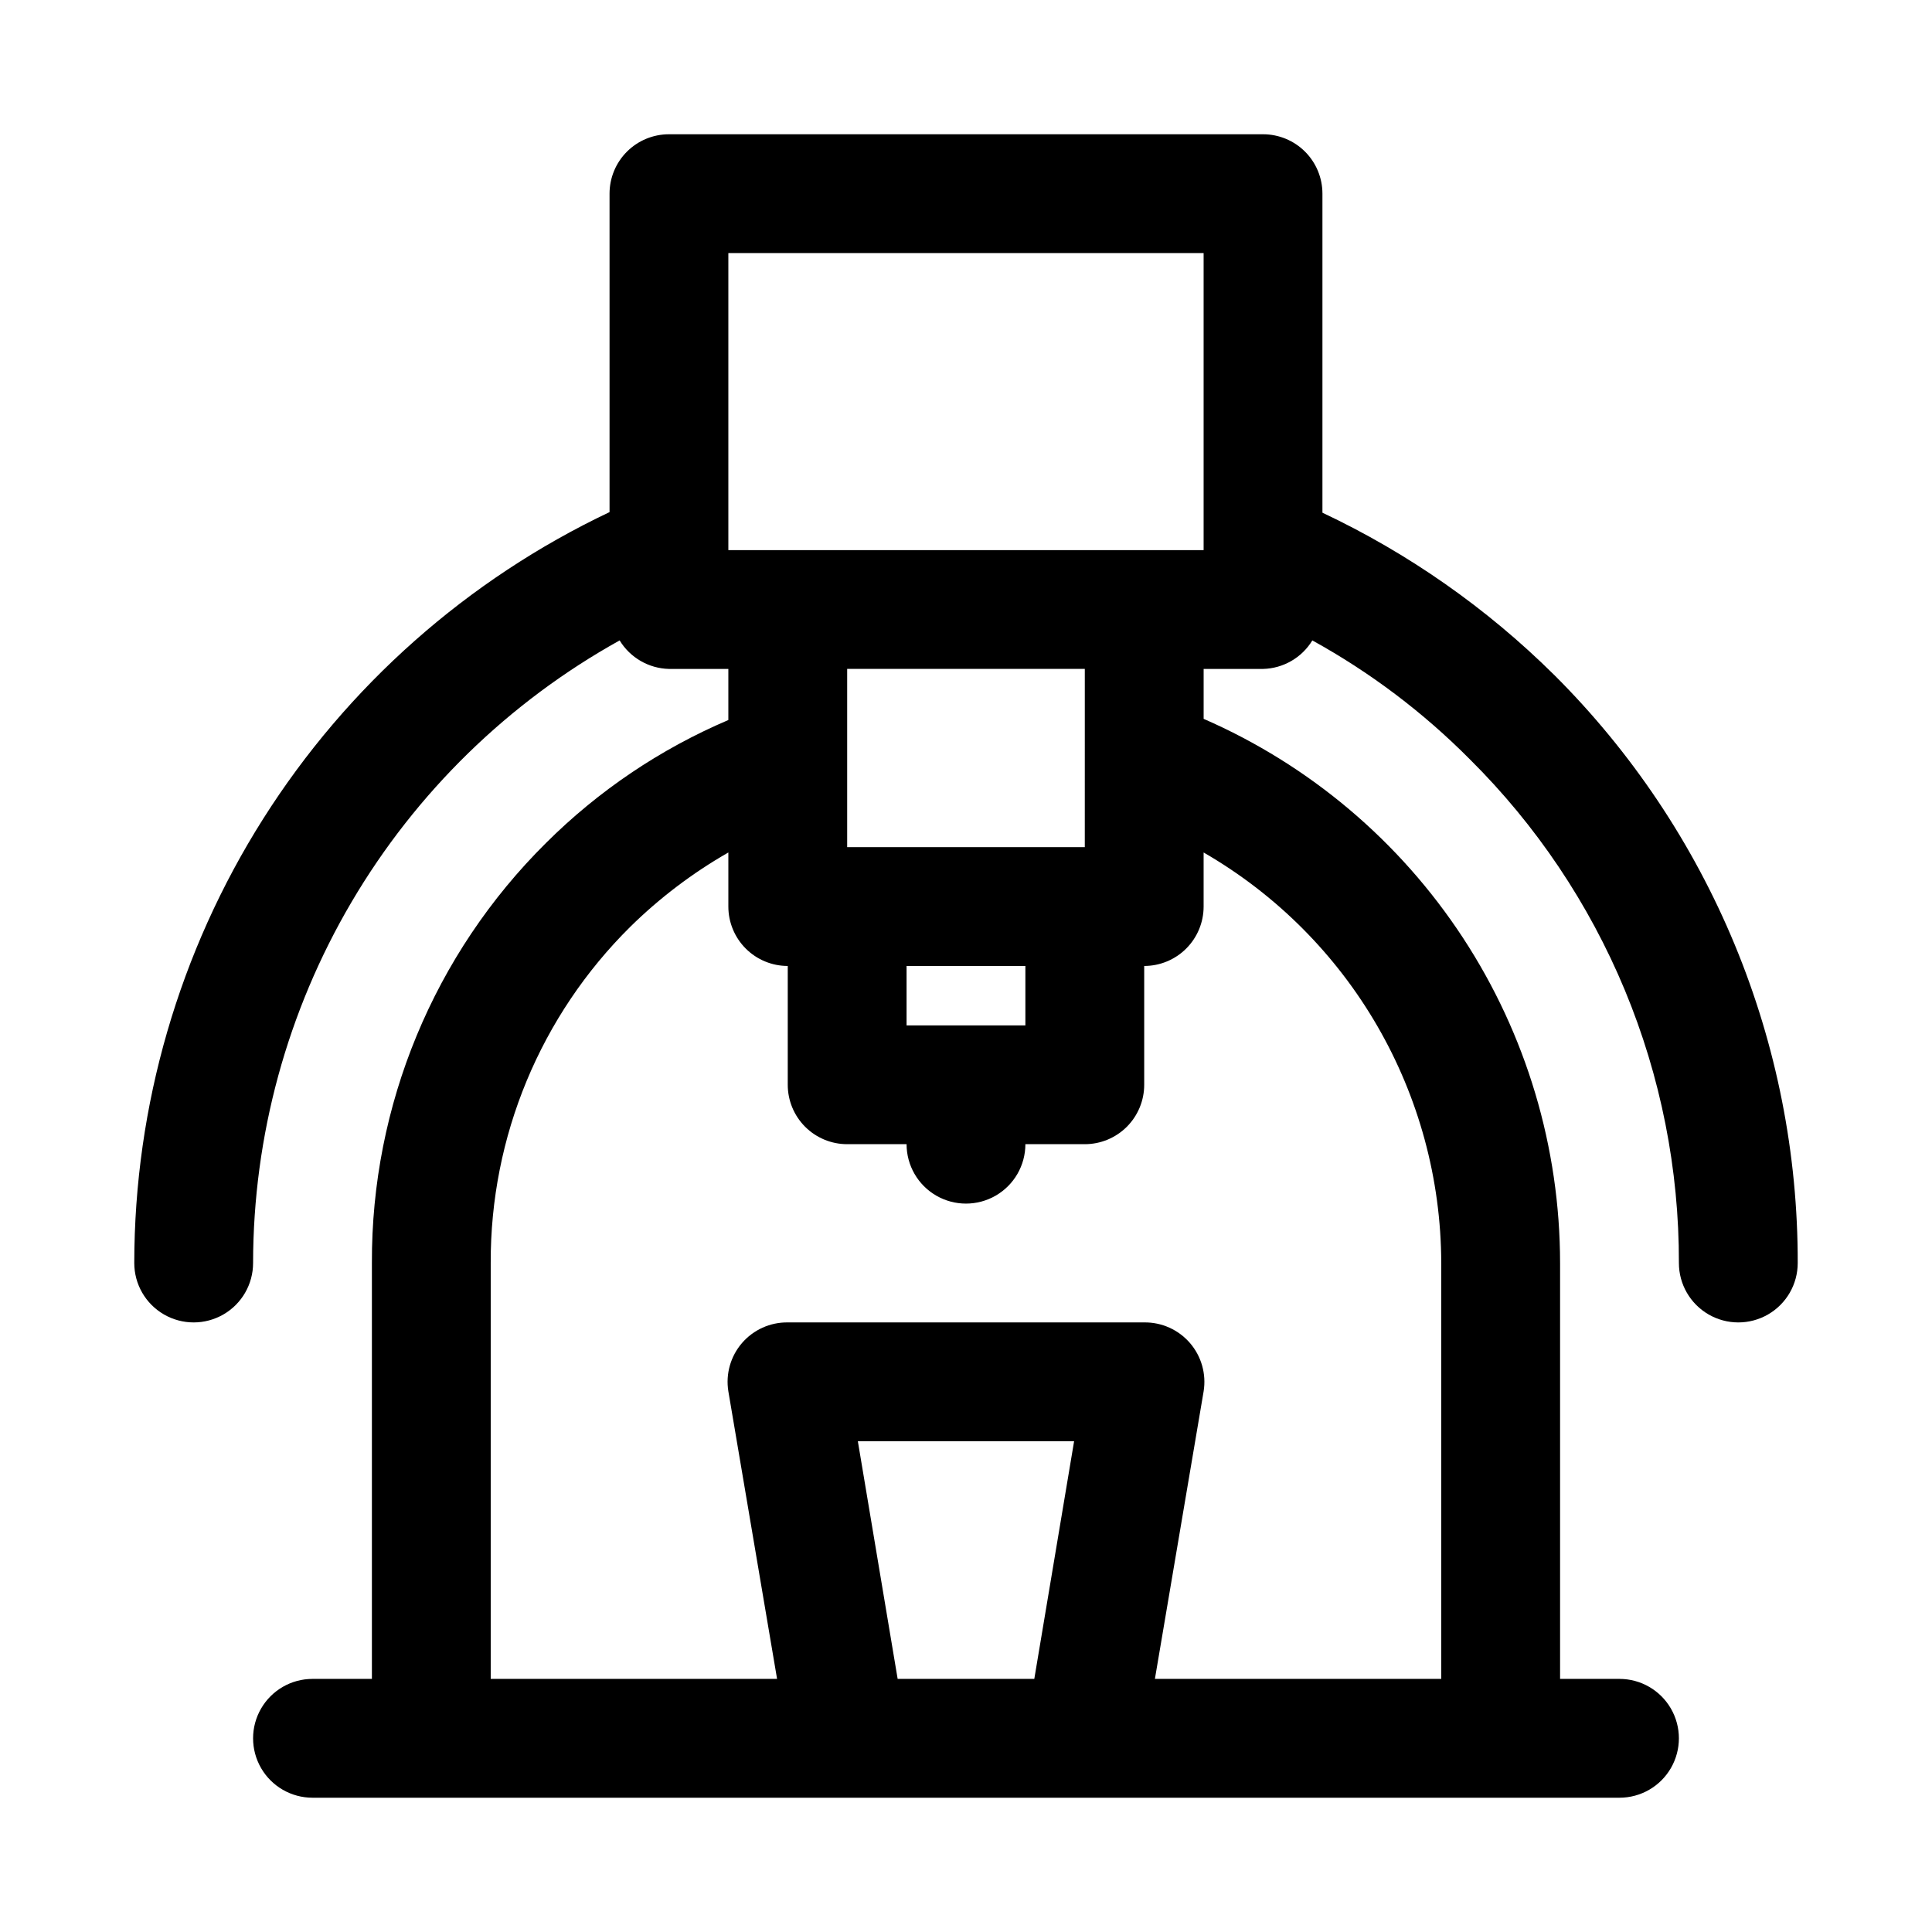
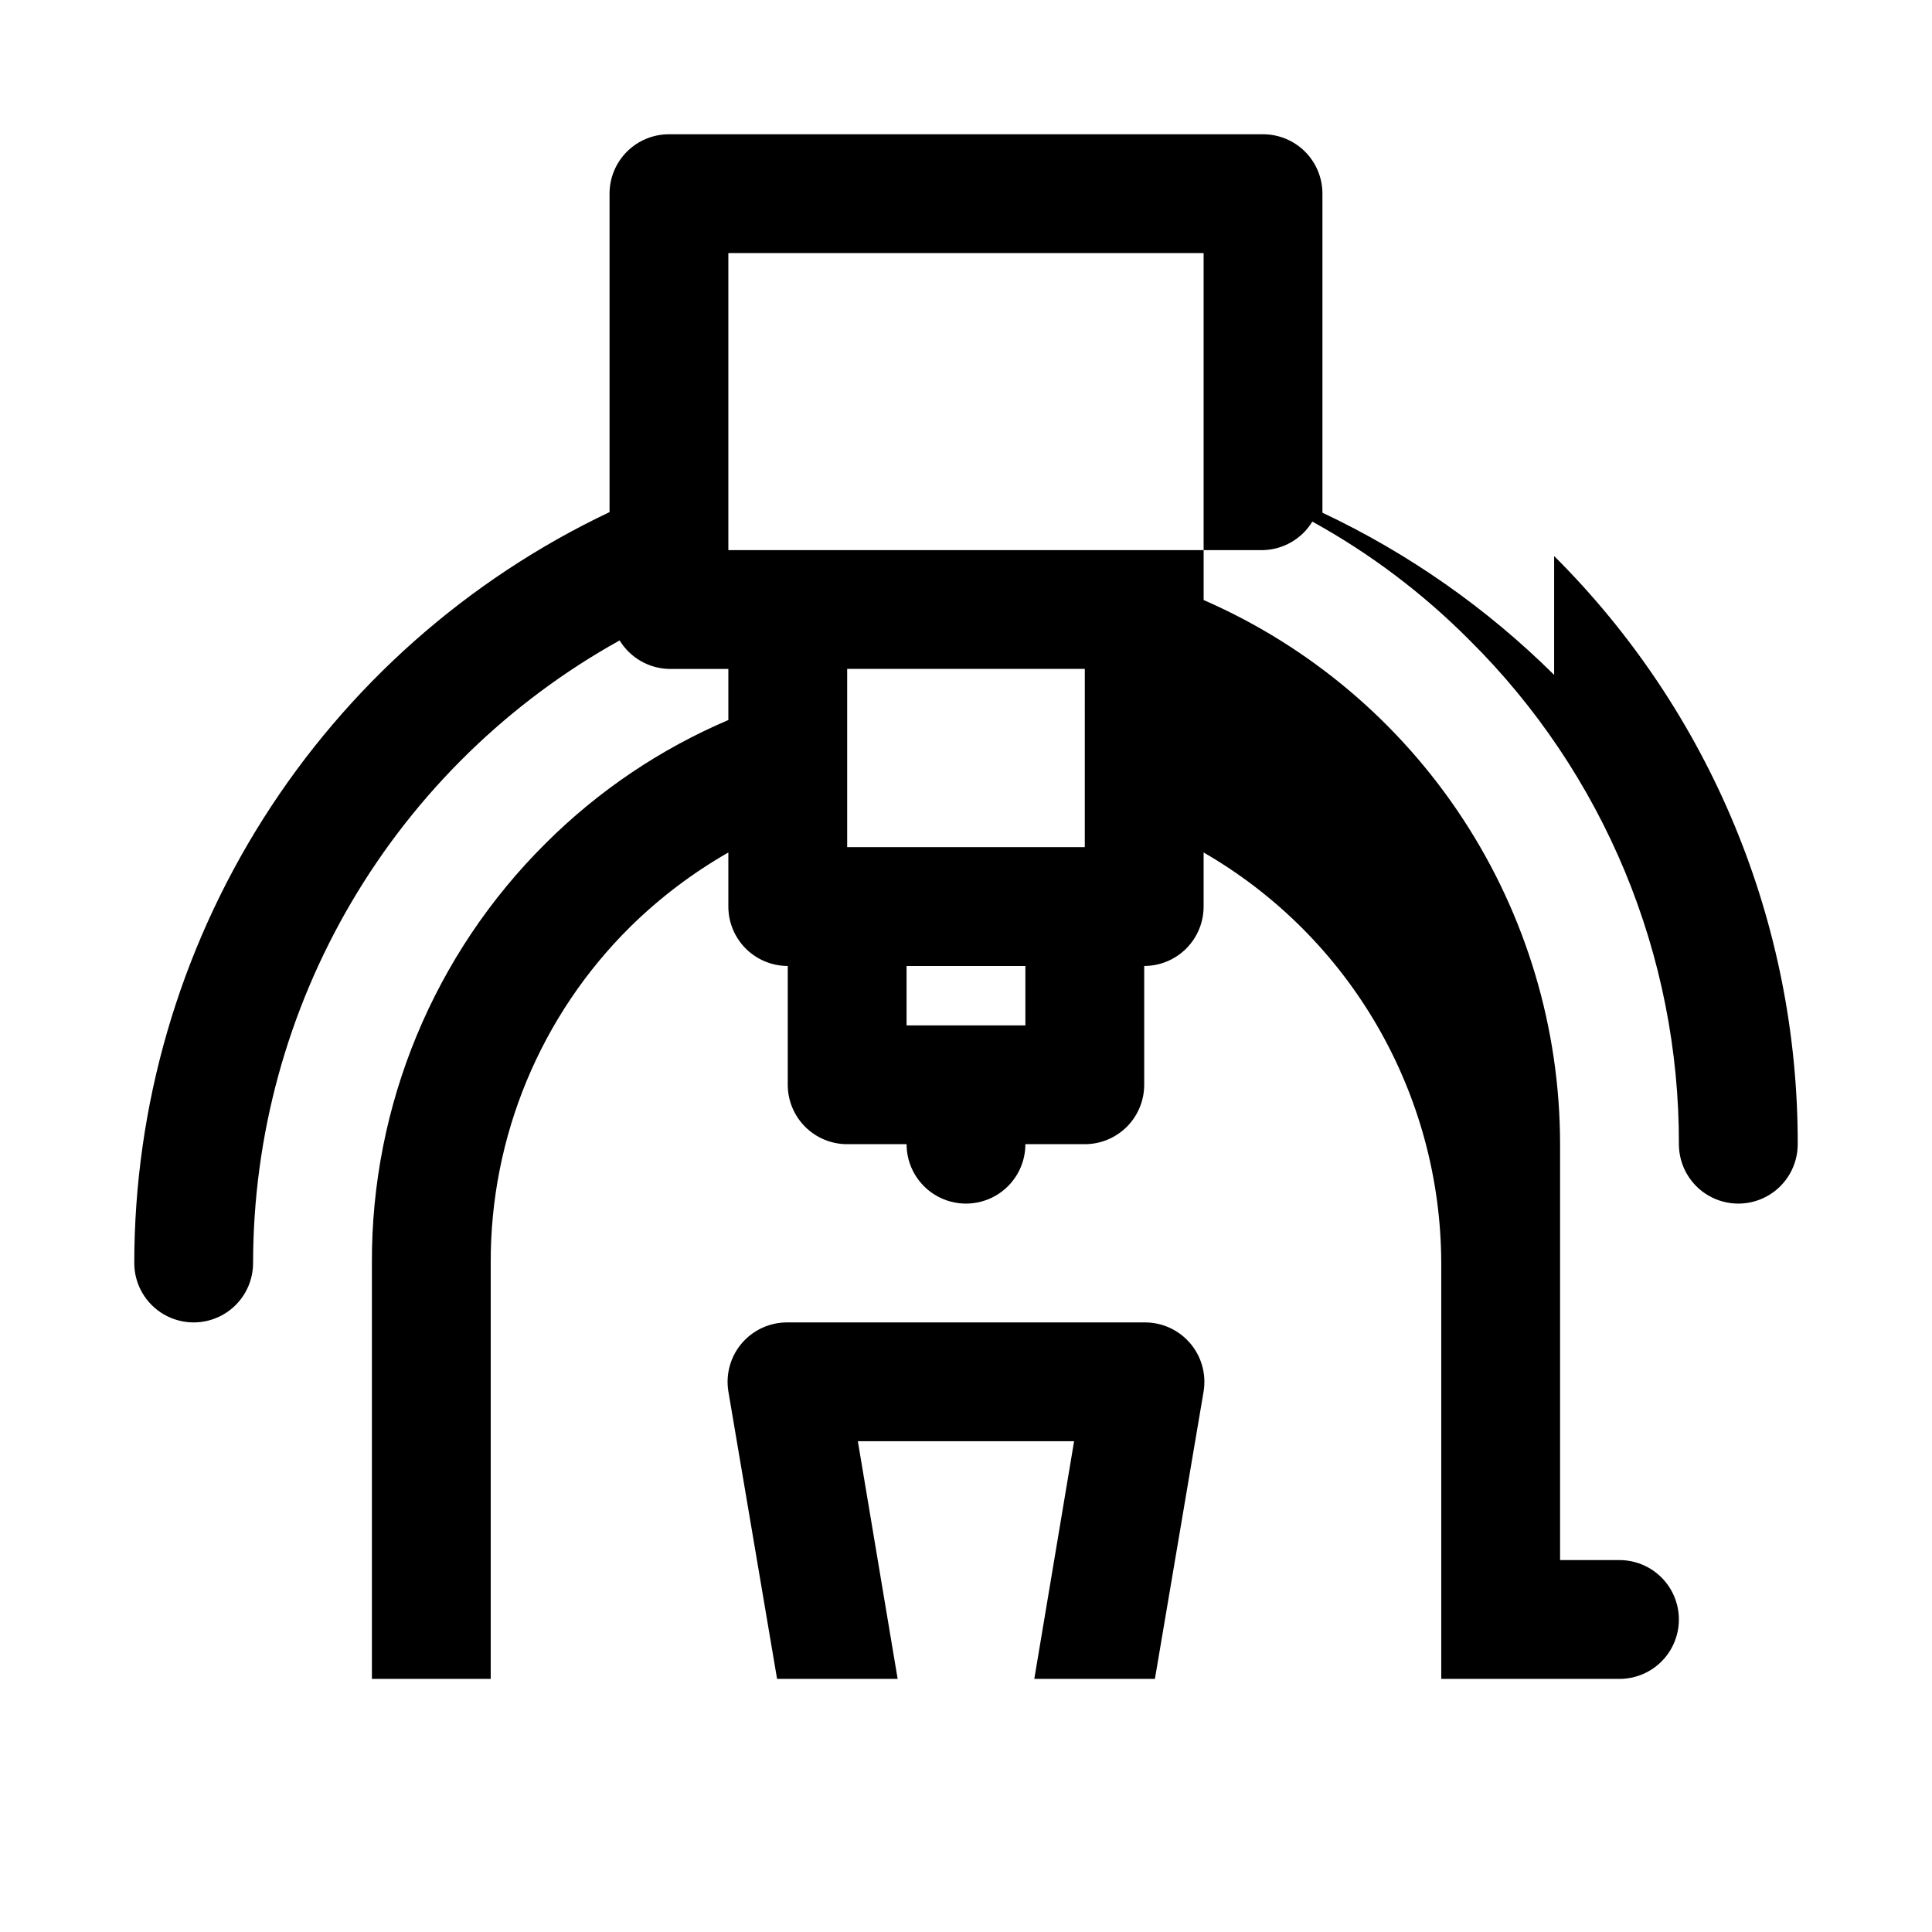
<svg xmlns="http://www.w3.org/2000/svg" fill="#000000" width="800px" height="800px" version="1.1" viewBox="144 144 512 512">
-   <path d="m555.86 322.85c-17.875-17.711-38.641-32.246-61.402-42.98v-84.547c0-4.176-1.656-8.18-4.609-11.133-2.953-2.949-6.957-4.609-11.133-4.609h-157.44c-4.176 0-8.18 1.66-11.133 4.609-2.953 2.953-4.609 6.957-4.609 11.133v84.391c-37.664 17.863-69.492 46.043-91.785 81.27-22.293 35.223-34.141 76.047-34.168 117.73 0 5.625 3 10.824 7.871 13.633 4.871 2.812 10.875 2.812 15.746 0 4.871-2.809 7.871-8.008 7.871-13.633 0.023-33.664 9.043-66.707 26.121-95.715 17.078-29.008 41.598-52.93 71.02-69.281 2.785 4.578 7.711 7.426 13.066 7.555h15.742v13.539h0.004c-18.039 7.688-34.445 18.75-48.336 32.594-29.676 29.418-46.297 69.523-46.129 111.31v110.21h-15.746c-5.625 0-10.82 3.004-13.633 7.875-2.812 4.871-2.812 10.871 0 15.742 2.812 4.871 8.008 7.871 13.633 7.871h346.37c5.625 0 10.82-3 13.633-7.871 2.812-4.871 2.812-10.871 0-15.742-2.812-4.871-8.008-7.875-13.633-7.875h-15.746v-110.21c-0.016-30.621-8.957-60.57-25.738-86.188-16.777-25.613-40.66-45.781-68.723-58.027v-13.227h15.742c5.359-0.129 10.281-2.977 13.066-7.555 15.336 8.457 29.383 19.059 41.723 31.488 17.613 17.477 31.578 38.281 41.094 61.199 9.512 22.918 14.383 47.496 14.324 72.309 0 5.625 3.004 10.824 7.875 13.633 4.871 2.812 10.871 2.812 15.742 0 4.871-2.809 7.871-8.008 7.871-13.633 0.055-28.953-5.621-57.633-16.699-84.383s-27.34-51.047-47.852-71.484zm-218.84-111.78h125.95v78.719h-125.95zm47.23 204.67v-15.742h31.488v15.742zm-2.363 173.18-10.547-62.977h57.309l-10.547 62.977zm144.06-110.21v110.21h-75.883l12.91-76.199c0.742-4.594-0.582-9.277-3.617-12.801-3.039-3.523-7.477-5.523-12.129-5.465h-94.465c-4.648-0.059-9.09 1.941-12.129 5.465-3.035 3.523-4.359 8.207-3.613 12.801l12.91 76.199h-75.887v-110.21c-0.125-33.465 13.207-65.574 36.996-89.109 7.777-7.652 16.512-14.266 25.98-19.684v14.328c0 4.176 1.656 8.18 4.609 11.133 2.953 2.953 6.957 4.613 11.133 4.613v31.488c0 4.176 1.66 8.18 4.613 11.133 2.953 2.949 6.957 4.609 11.133 4.609h15.742c0 5.625 3 10.824 7.871 13.637s10.875 2.812 15.746 0 7.871-8.012 7.871-13.637h15.746c4.176 0 8.18-1.66 11.133-4.609 2.949-2.953 4.609-6.957 4.609-11.133v-31.488c4.176 0 8.18-1.66 11.133-4.613s4.613-6.957 4.613-11.133v-14.328c38.879 22.449 62.871 63.898 62.973 108.79zm-94.465-110.21h-62.973v-47.234h62.977z" />
+   <path d="m555.86 322.85c-17.875-17.711-38.641-32.246-61.402-42.98v-84.547c0-4.176-1.656-8.18-4.609-11.133-2.953-2.949-6.957-4.609-11.133-4.609h-157.44c-4.176 0-8.18 1.66-11.133 4.609-2.953 2.953-4.609 6.957-4.609 11.133v84.391c-37.664 17.863-69.492 46.043-91.785 81.27-22.293 35.223-34.141 76.047-34.168 117.73 0 5.625 3 10.824 7.871 13.633 4.871 2.812 10.875 2.812 15.746 0 4.871-2.809 7.871-8.008 7.871-13.633 0.023-33.664 9.043-66.707 26.121-95.715 17.078-29.008 41.598-52.93 71.02-69.281 2.785 4.578 7.711 7.426 13.066 7.555h15.742v13.539h0.004c-18.039 7.688-34.445 18.75-48.336 32.594-29.676 29.418-46.297 69.523-46.129 111.31v110.21h-15.746h346.37c5.625 0 10.82-3 13.633-7.871 2.812-4.871 2.812-10.871 0-15.742-2.812-4.871-8.008-7.875-13.633-7.875h-15.746v-110.21c-0.016-30.621-8.957-60.57-25.738-86.188-16.777-25.613-40.66-45.781-68.723-58.027v-13.227h15.742c5.359-0.129 10.281-2.977 13.066-7.555 15.336 8.457 29.383 19.059 41.723 31.488 17.613 17.477 31.578 38.281 41.094 61.199 9.512 22.918 14.383 47.496 14.324 72.309 0 5.625 3.004 10.824 7.875 13.633 4.871 2.812 10.871 2.812 15.742 0 4.871-2.809 7.871-8.008 7.871-13.633 0.055-28.953-5.621-57.633-16.699-84.383s-27.34-51.047-47.852-71.484zm-218.84-111.78h125.95v78.719h-125.95zm47.23 204.67v-15.742h31.488v15.742zm-2.363 173.18-10.547-62.977h57.309l-10.547 62.977zm144.06-110.21v110.21h-75.883l12.91-76.199c0.742-4.594-0.582-9.277-3.617-12.801-3.039-3.523-7.477-5.523-12.129-5.465h-94.465c-4.648-0.059-9.09 1.941-12.129 5.465-3.035 3.523-4.359 8.207-3.613 12.801l12.91 76.199h-75.887v-110.21c-0.125-33.465 13.207-65.574 36.996-89.109 7.777-7.652 16.512-14.266 25.98-19.684v14.328c0 4.176 1.656 8.18 4.609 11.133 2.953 2.953 6.957 4.613 11.133 4.613v31.488c0 4.176 1.66 8.18 4.613 11.133 2.953 2.949 6.957 4.609 11.133 4.609h15.742c0 5.625 3 10.824 7.871 13.637s10.875 2.812 15.746 0 7.871-8.012 7.871-13.637h15.746c4.176 0 8.18-1.66 11.133-4.609 2.949-2.953 4.609-6.957 4.609-11.133v-31.488c4.176 0 8.18-1.66 11.133-4.613s4.613-6.957 4.613-11.133v-14.328c38.879 22.449 62.871 63.898 62.973 108.79zm-94.465-110.21h-62.973v-47.234h62.977z" />
</svg>